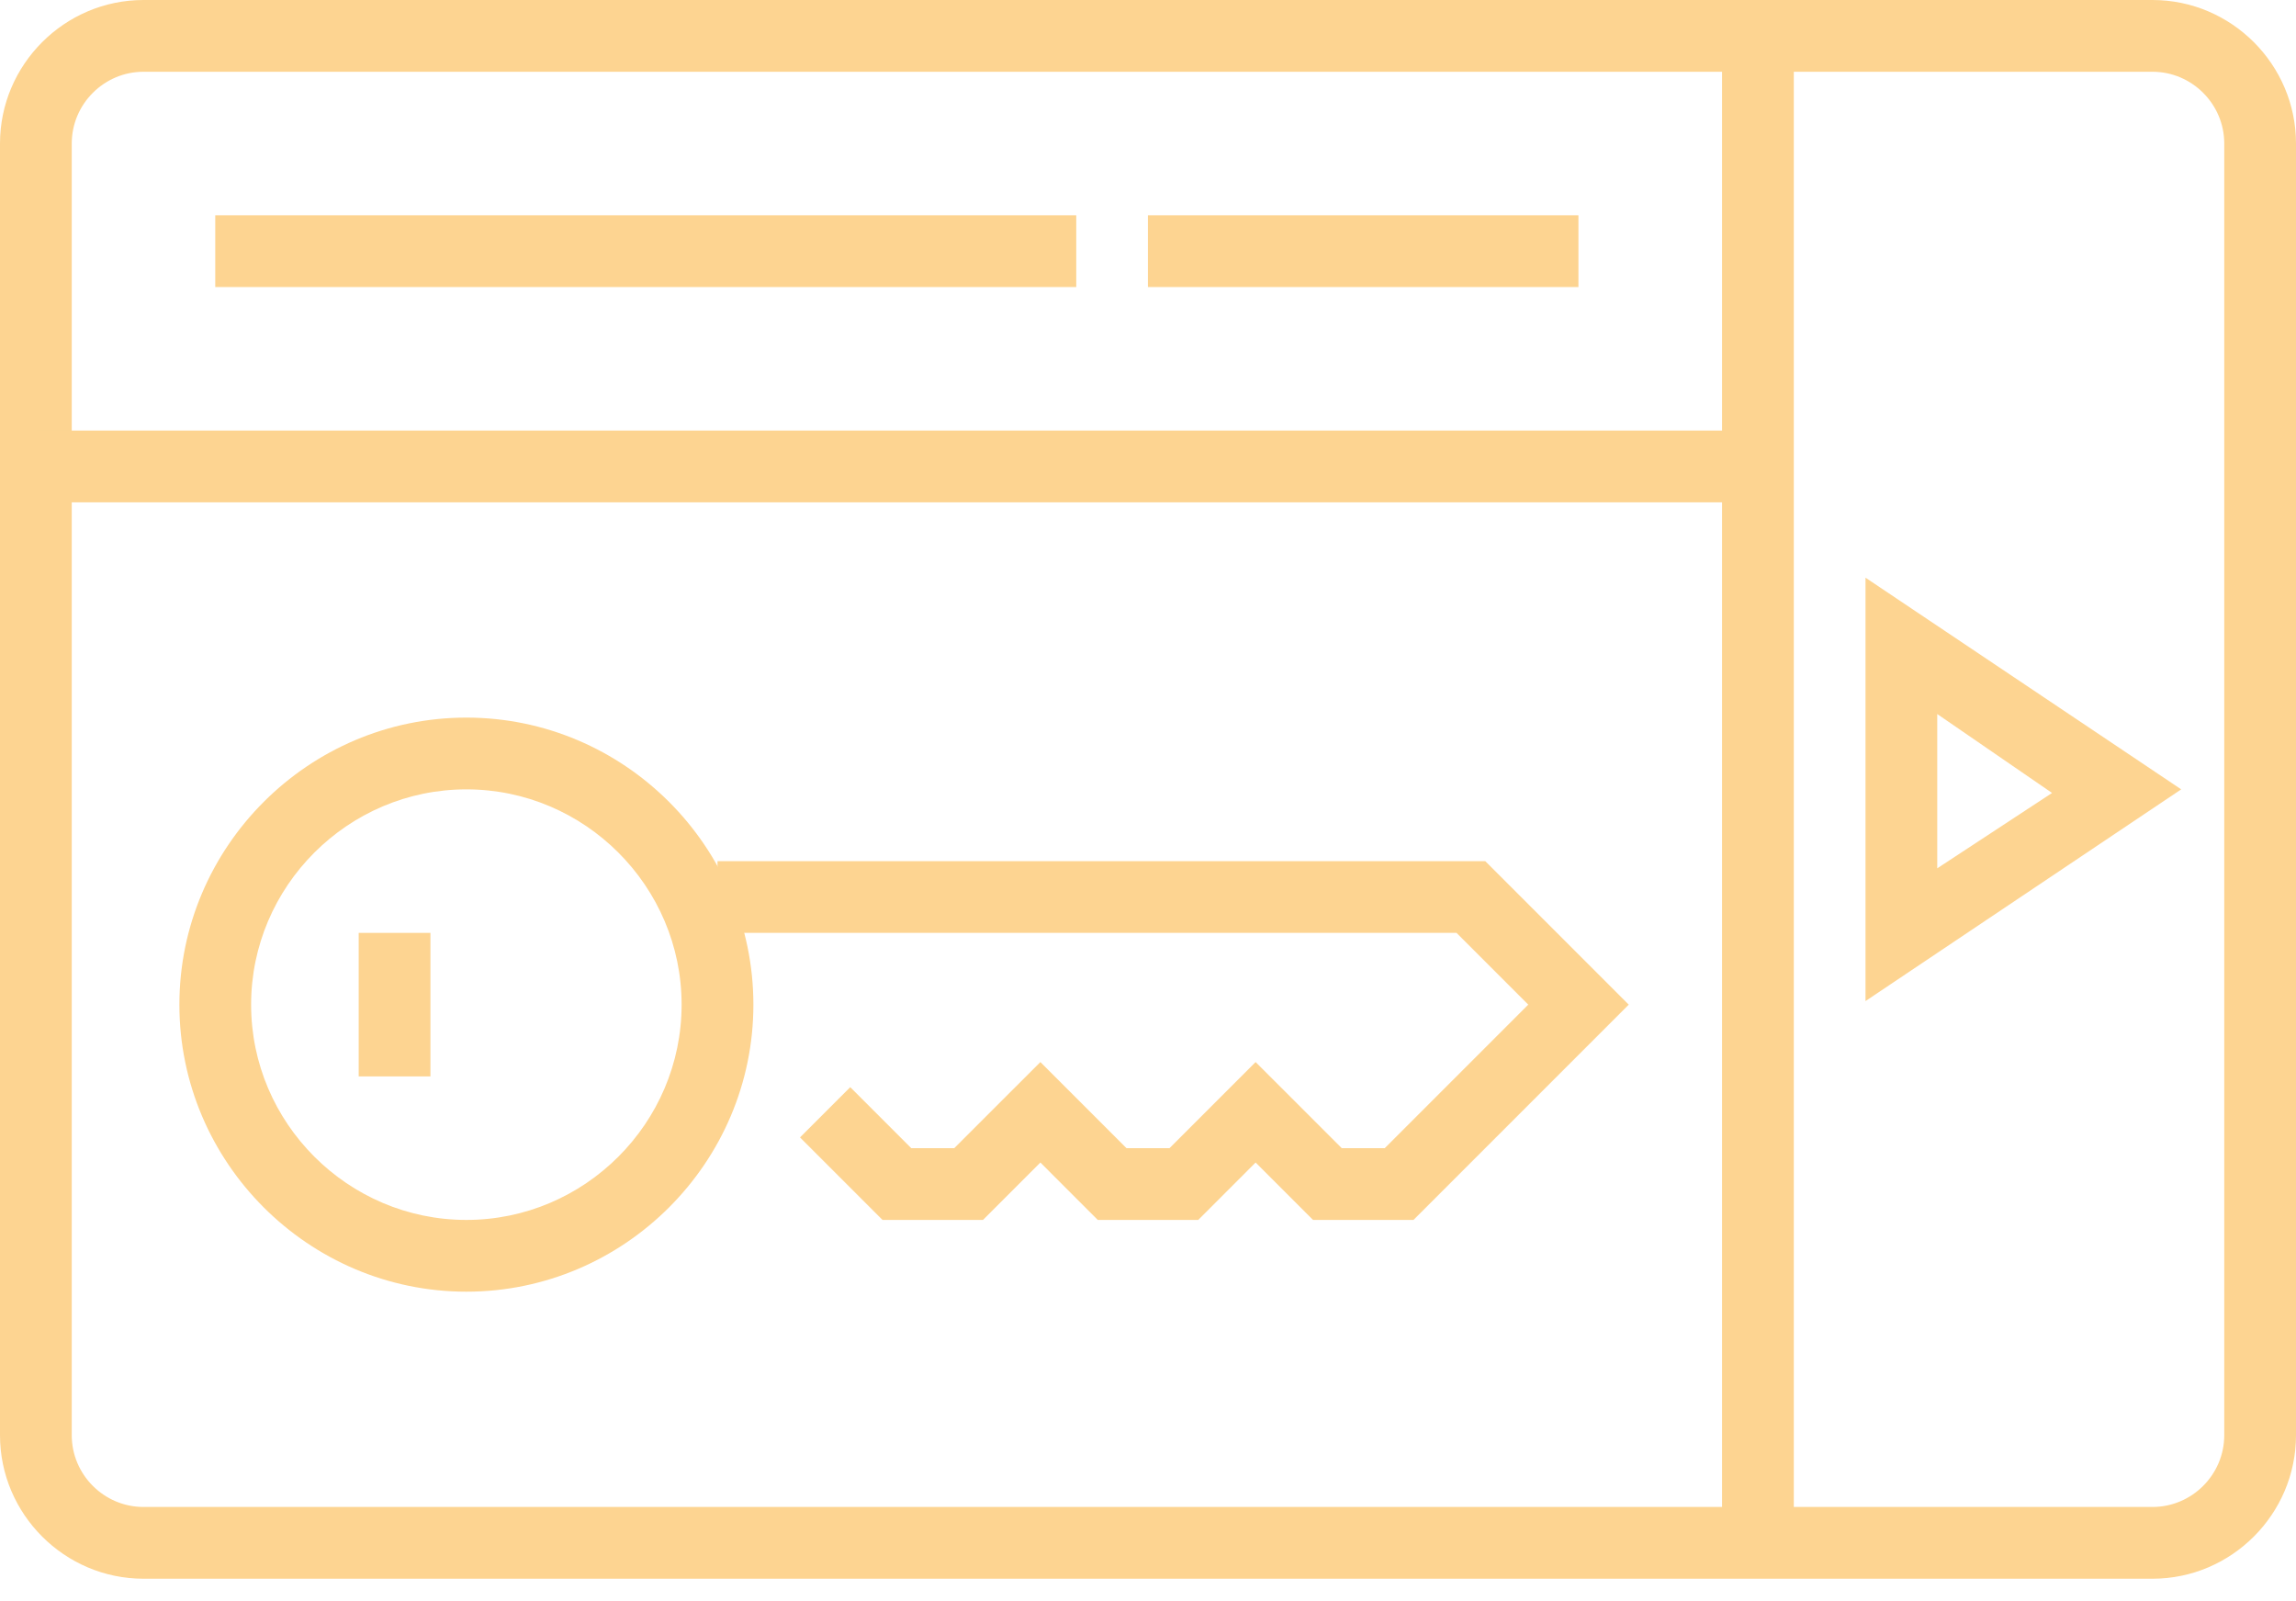
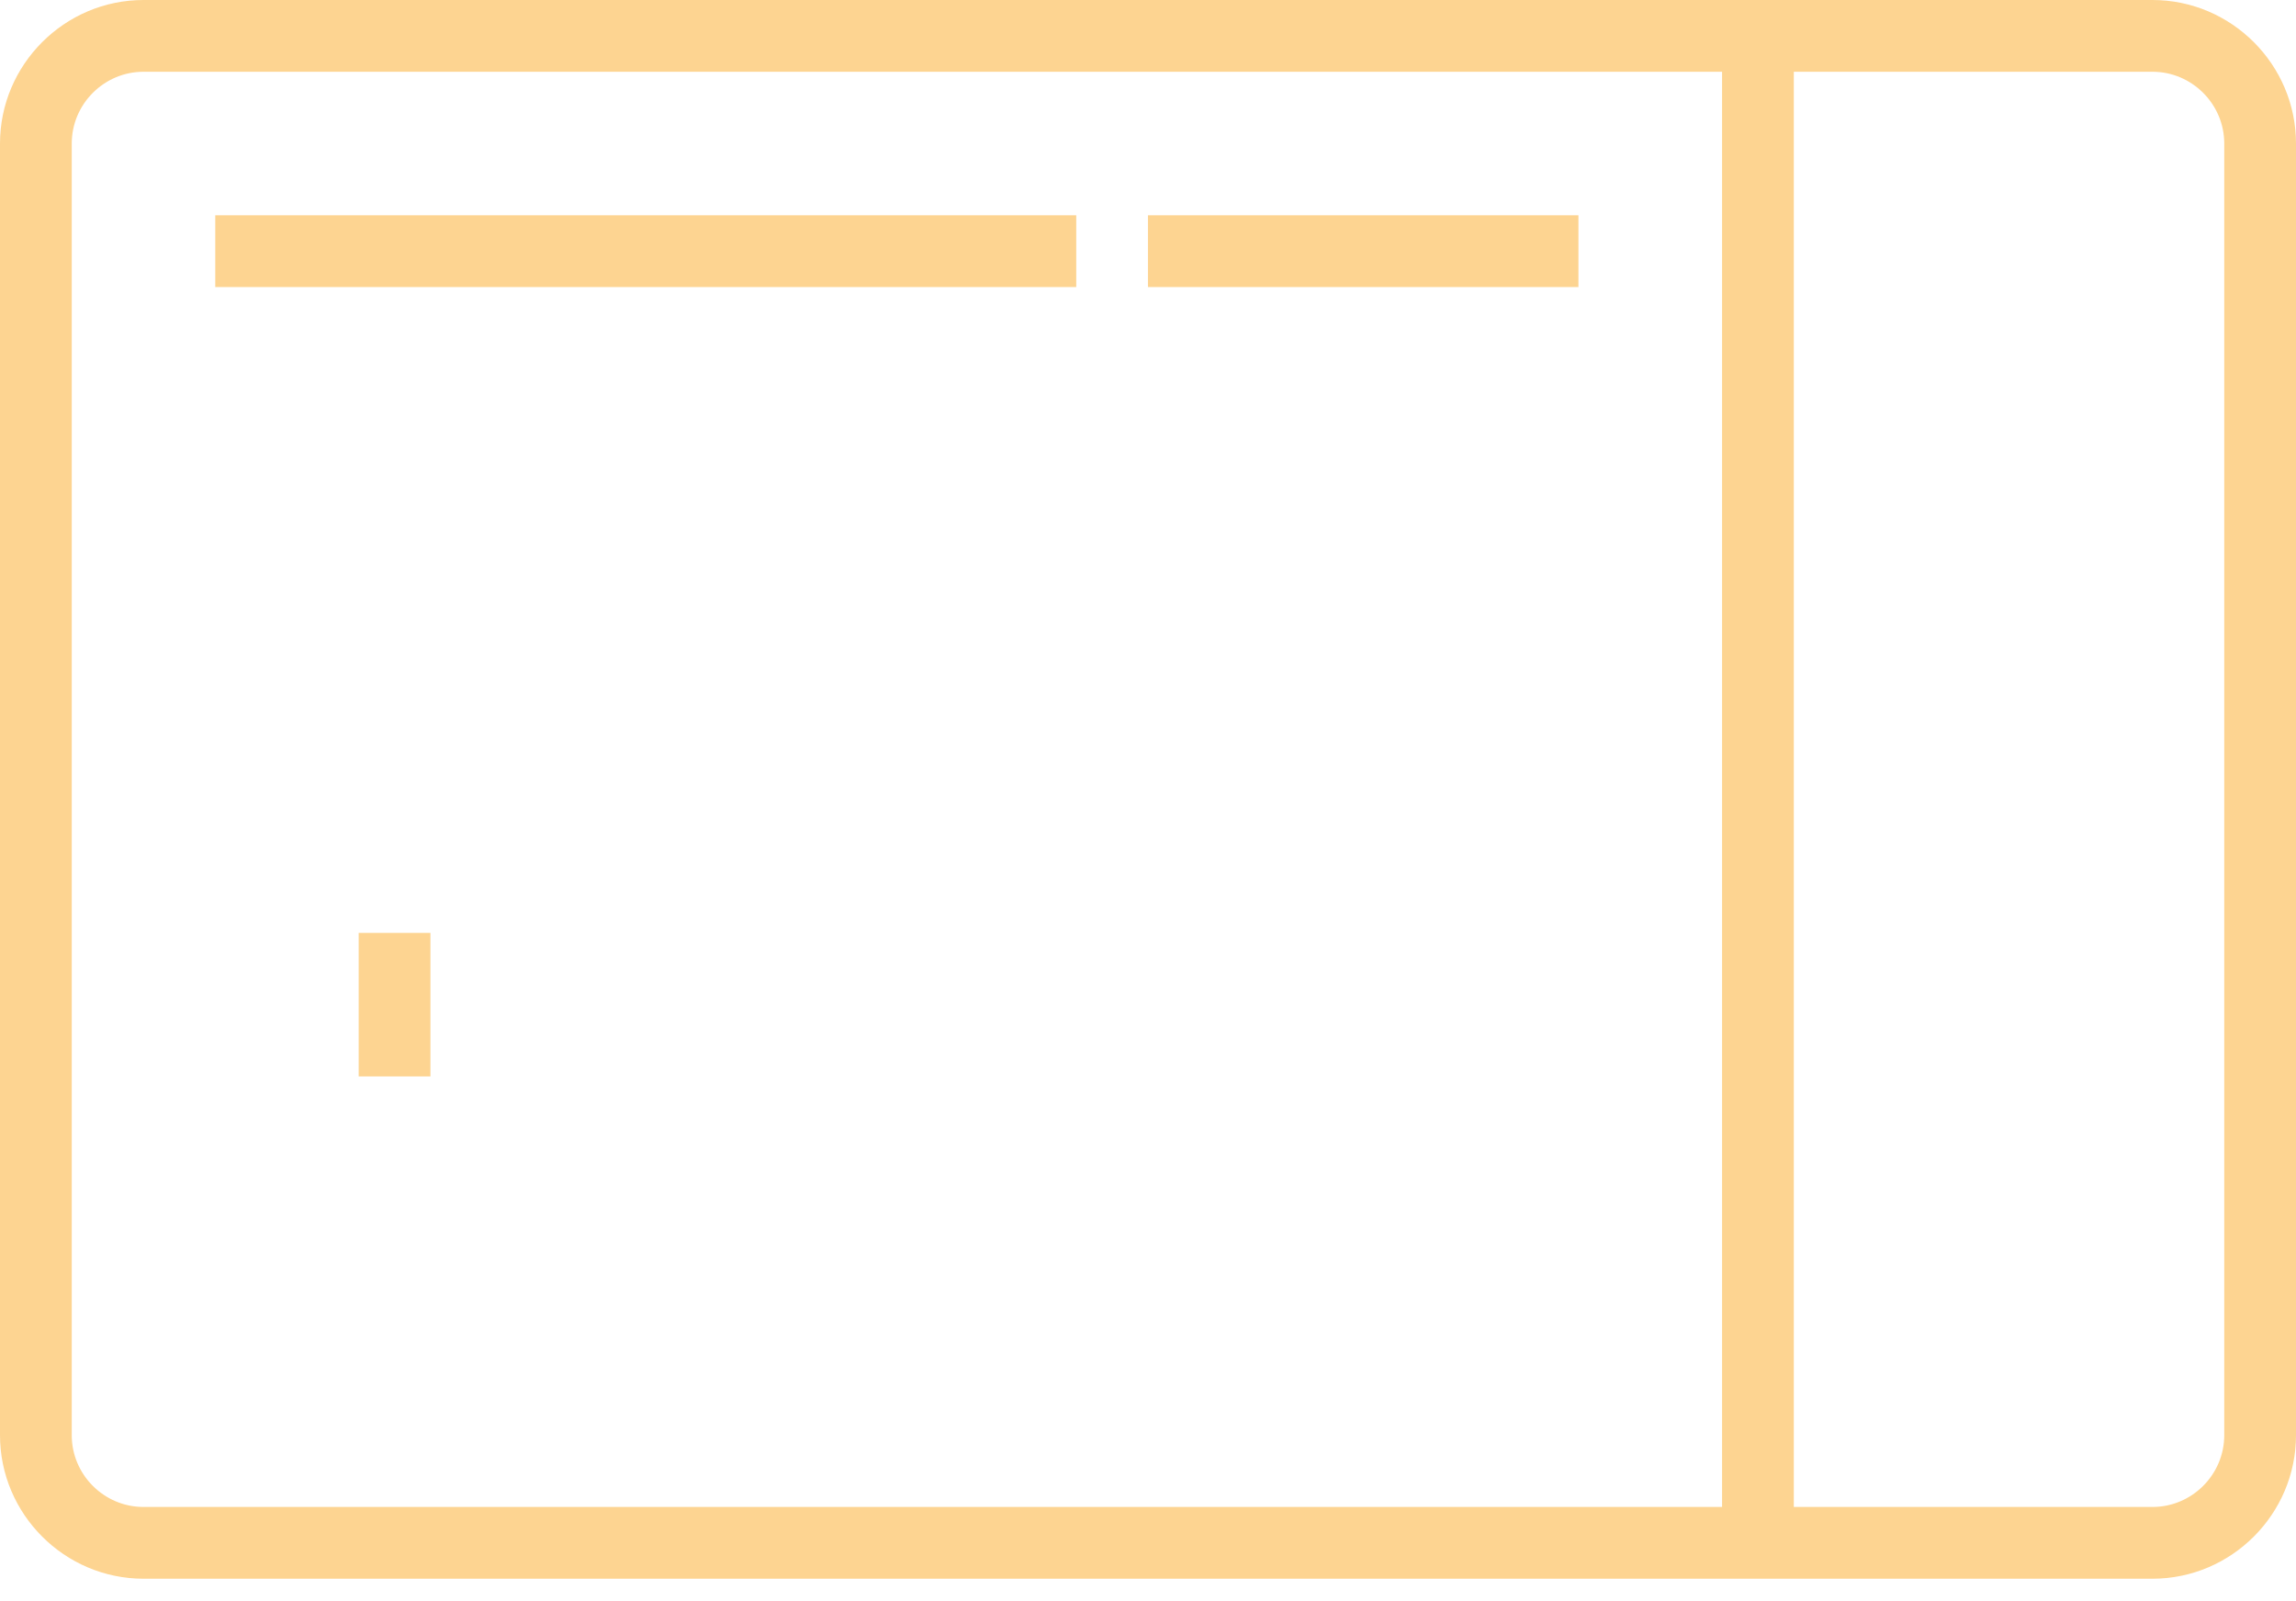
<svg xmlns="http://www.w3.org/2000/svg" width="76" height="53" viewBox="0 0 76 53" fill="none">
  <path d="M71.25 52.25H4.75C2.138 52.25 0 50.112 0 47.5V4.75C0 2.138 2.138 0 4.75 0H71.25C73.862 0 76 2.138 76 4.75V47.5C76 50.112 73.862 52.25 71.25 52.25ZM4.75 2.375C3.444 2.375 2.375 3.444 2.375 4.75V47.5C2.375 48.806 3.444 49.875 4.75 49.875H71.25C72.556 49.875 73.625 48.806 73.625 47.5V4.75C73.625 3.444 72.556 2.375 71.25 2.375H4.75Z" fill="#FDD491" />
-   <path d="M46.788 40.375H43.462L41.562 38.475L39.663 40.375H36.337L34.438 38.475L32.538 40.375H29.212L26.481 37.644L28.144 35.981L30.163 38H31.587L34.438 35.15L37.288 38H38.712L41.562 35.15L44.413 38H45.837L50.587 33.25L48.212 30.875H23.75V28.5H49.163L53.913 33.25L46.788 40.375Z" fill="#FDD491" />
  <path d="M14.248 30.875H11.873V35.625H14.248V30.875Z" fill="#FDD491" />
-   <path d="M15.438 42.75C10.213 42.75 5.938 38.475 5.938 33.25C5.938 28.025 10.213 23.75 15.438 23.75C20.663 23.75 24.938 28.025 24.938 33.25C24.938 38.475 20.663 42.75 15.438 42.75ZM15.438 26.125C11.519 26.125 8.312 29.331 8.312 33.25C8.312 37.169 11.519 40.375 15.438 40.375C19.356 40.375 22.562 37.169 22.562 33.25C22.562 29.331 19.356 26.125 15.438 26.125Z" fill="#FDD491" />
-   <path d="M58.189 14.25H1.189V16.625H58.189V14.25Z" fill="#FDD491" />
  <path d="M59.377 1.188H57.002V51.062H59.377V1.188Z" fill="#FDD491" />
-   <path d="M61.75 33.132V19.119L72.2 26.125L61.75 33.132ZM64.125 23.632V28.738L67.925 26.244L64.125 23.632Z" fill="#FDD491" />
  <path d="M35.625 7.125H7.125V9.5H35.625V7.125Z" fill="#FDD491" />
  <path d="M52.248 7.125H37.998V9.5H52.248V7.125Z" fill="#FDD491" />
</svg>